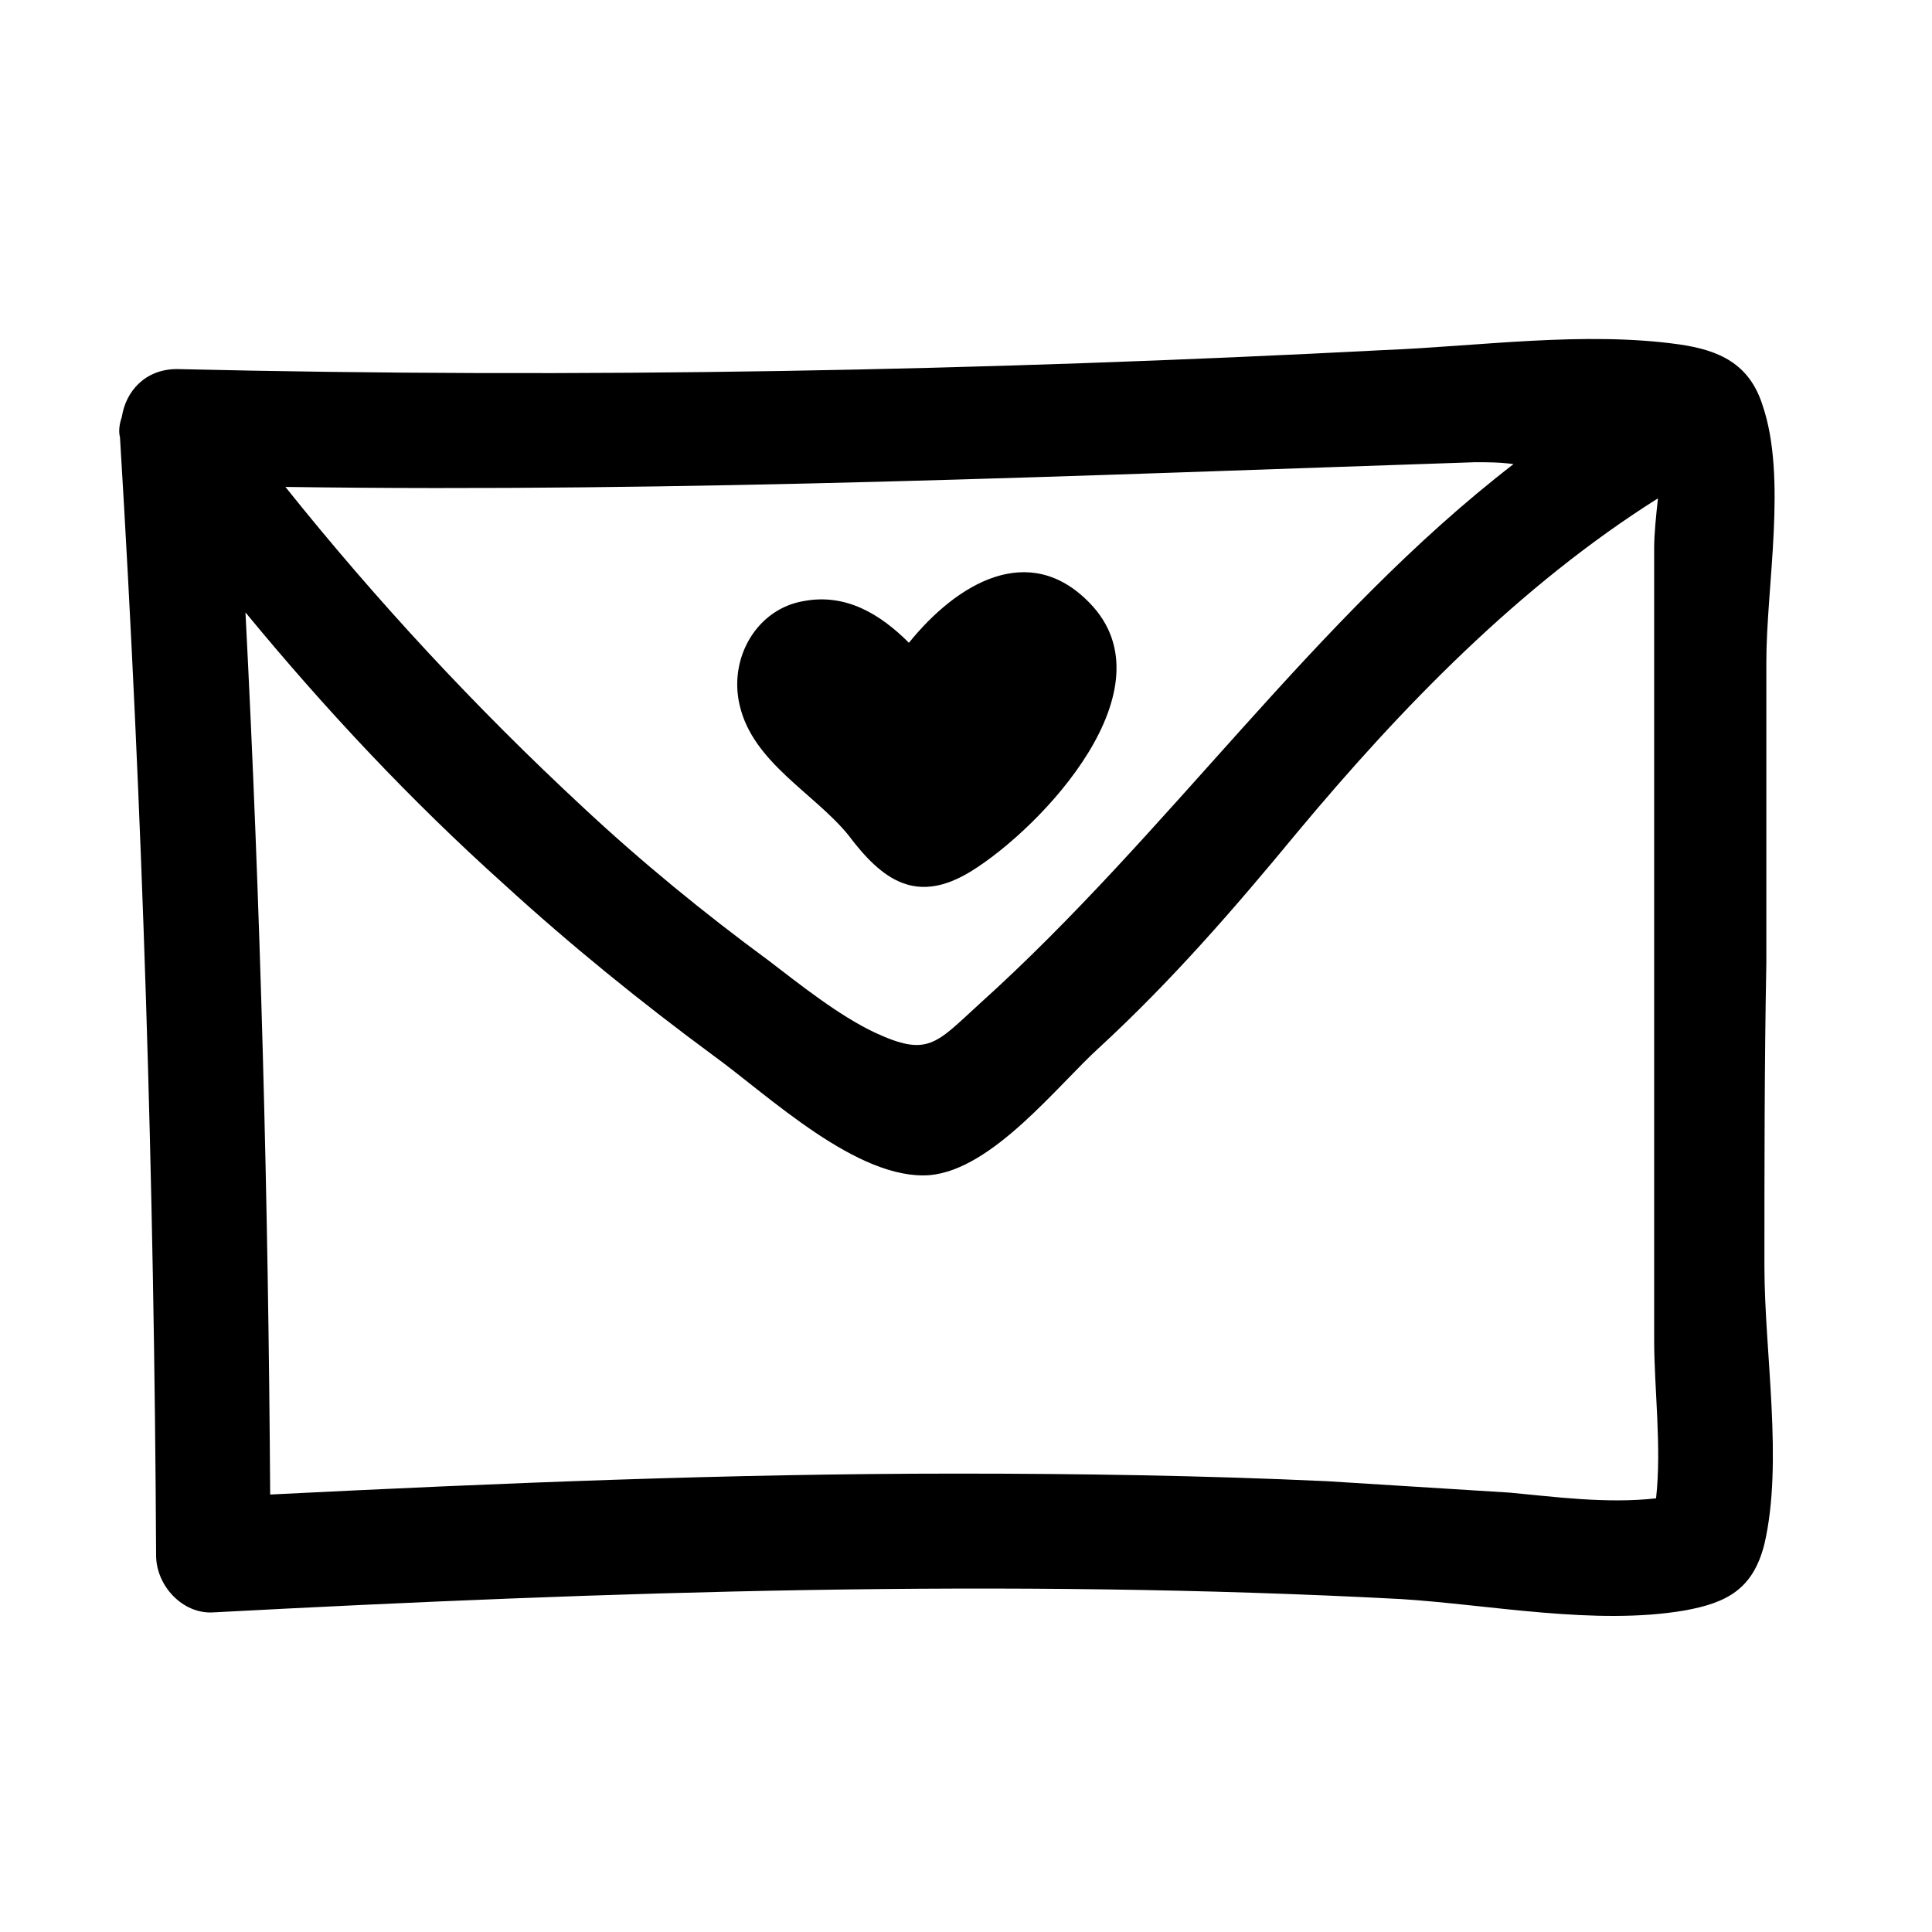
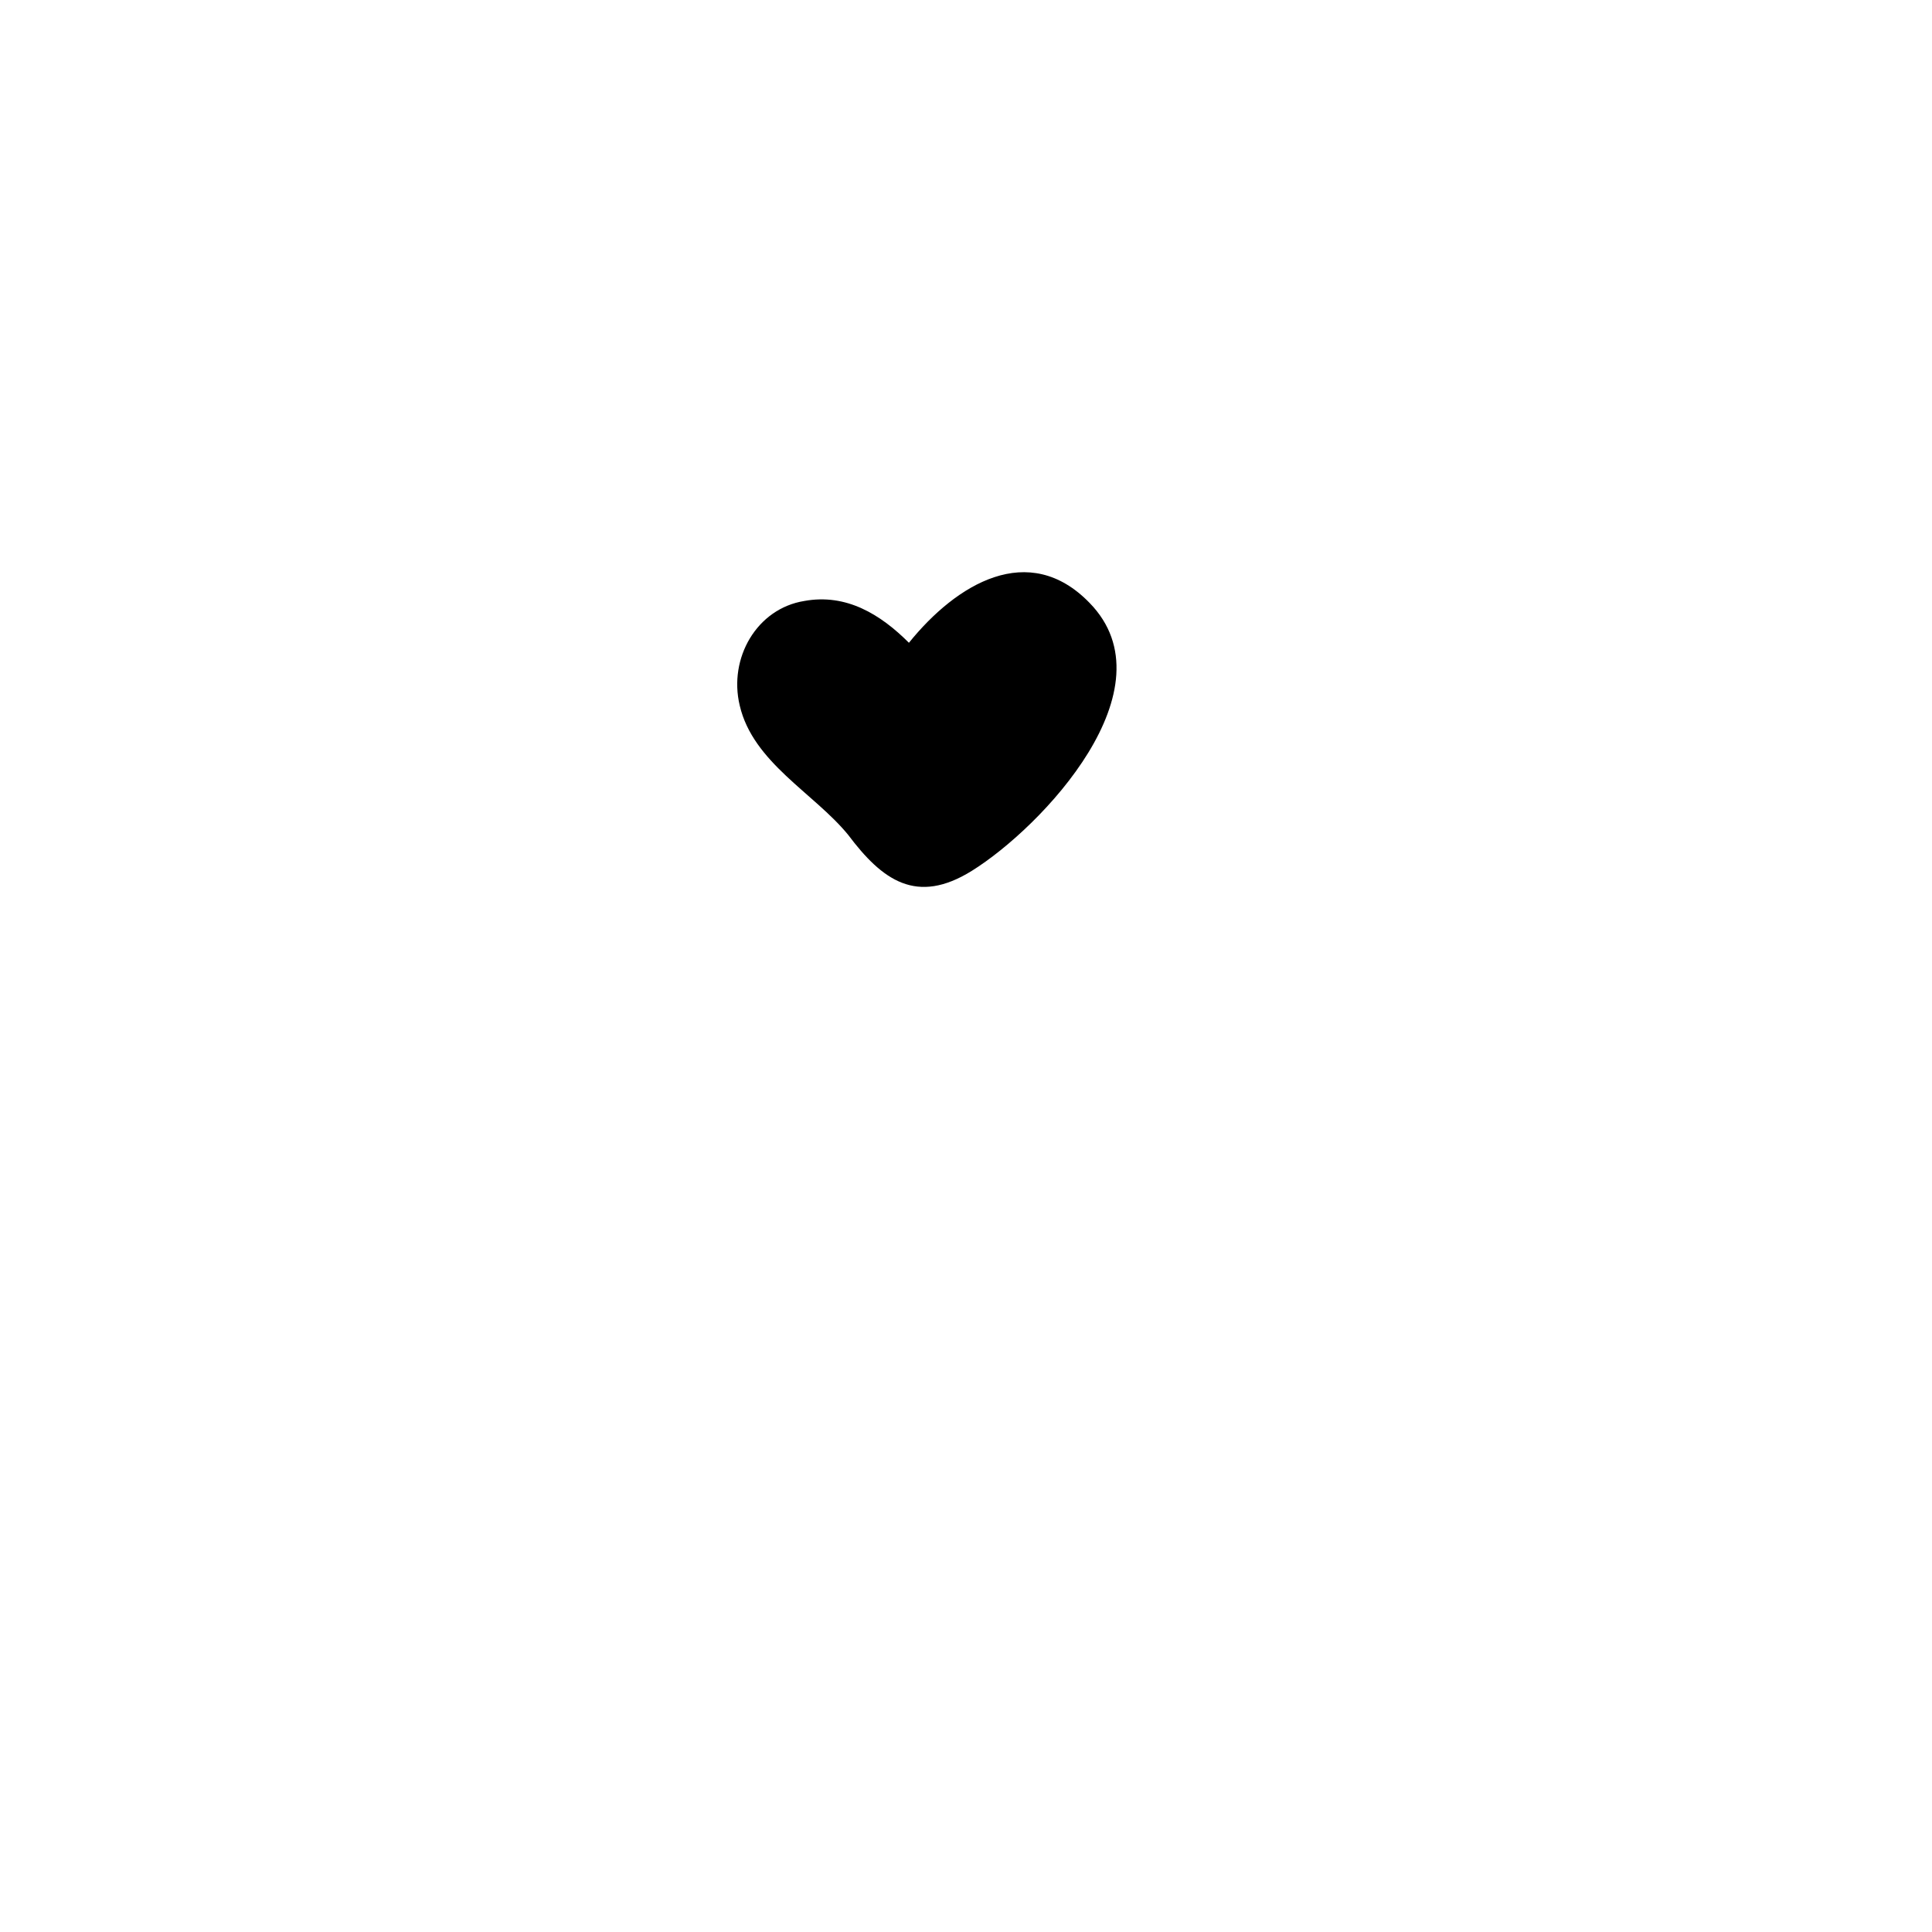
<svg xmlns="http://www.w3.org/2000/svg" fill="#000000" width="800px" height="800px" version="1.1" viewBox="144 144 512 512">
  <g>
-     <path d="m612.1 399.5v-80.105c0-20.152 5.543-48.871-1.008-68.016-3.527-11.082-11.586-14.609-22.168-16.121-25.191-3.527-52.898 0.504-78.09 1.512-106.81 5.543-213.11 7.559-319.92 5.039-8.566 0-13.602 6.047-14.609 12.594-0.504 1.512-1.008 3.527-0.504 5.543 6.043 99.25 9.066 197.49 9.57 296.24 0 8.062 7.055 15.617 15.113 15.113 104.79-5.543 210.09-9.07 314.88-3.527 23.68 1.512 51.387 7.055 75.066 3.023 11.082-2.016 18.137-5.543 21.16-17.633 5.039-21.664 0-50.883 0-73.555 0-26.703 0-53.406 0.504-80.105zm-77.082-133.01c3.023 0 6.551 0 10.078 0.504-52.902 40.809-91.191 97.738-141.57 143.08-11.586 10.578-13.602 14.105-27.711 7.559-9.574-4.535-19.648-12.594-28.215-19.145-17.129-12.594-33.754-26.199-49.375-40.809-28.207-26.199-54.406-54.414-78.59-84.641 105.3 1.512 210.09-3.023 315.39-6.551zm9.07 273.07c-16.121-1.008-32.242-2.016-48.367-3.023-32.746-1.512-65.496-2.016-98.242-2.016-60.457 0-121.42 2.519-181.88 5.543-0.504-78.09-2.519-155.68-6.551-233.77 21.16 25.695 43.832 49.879 68.52 72.043 17.633 16.121 36.273 31.234 55.418 45.344 14.609 10.578 38.289 33.25 57.434 31.738 16.625-1.512 33.754-23.68 44.84-33.754 19.145-17.633 35.77-36.777 52.395-56.93 27.711-33.25 58.945-65.496 95.723-88.672-0.504 4.535-1.008 9.574-1.008 13.098v85.145 85.145 39.801c0 12.594 2.016 28.215 0.504 41.816-13.098 1.516-27.707-0.5-38.789-1.508z" />
    <path d="m368.76 365.23c9.07 12.09 18.137 18.641 32.746 9.574 18.641-11.586 53.402-48.367 31.234-71.039-16.121-16.625-35.266-5.039-47.863 10.578-7.559-7.559-16.625-13.098-27.711-11.082-12.594 2.016-20.152 15.113-17.129 27.711 3.531 15.113 19.656 23.176 28.723 34.258z" />
  </g>
</svg>